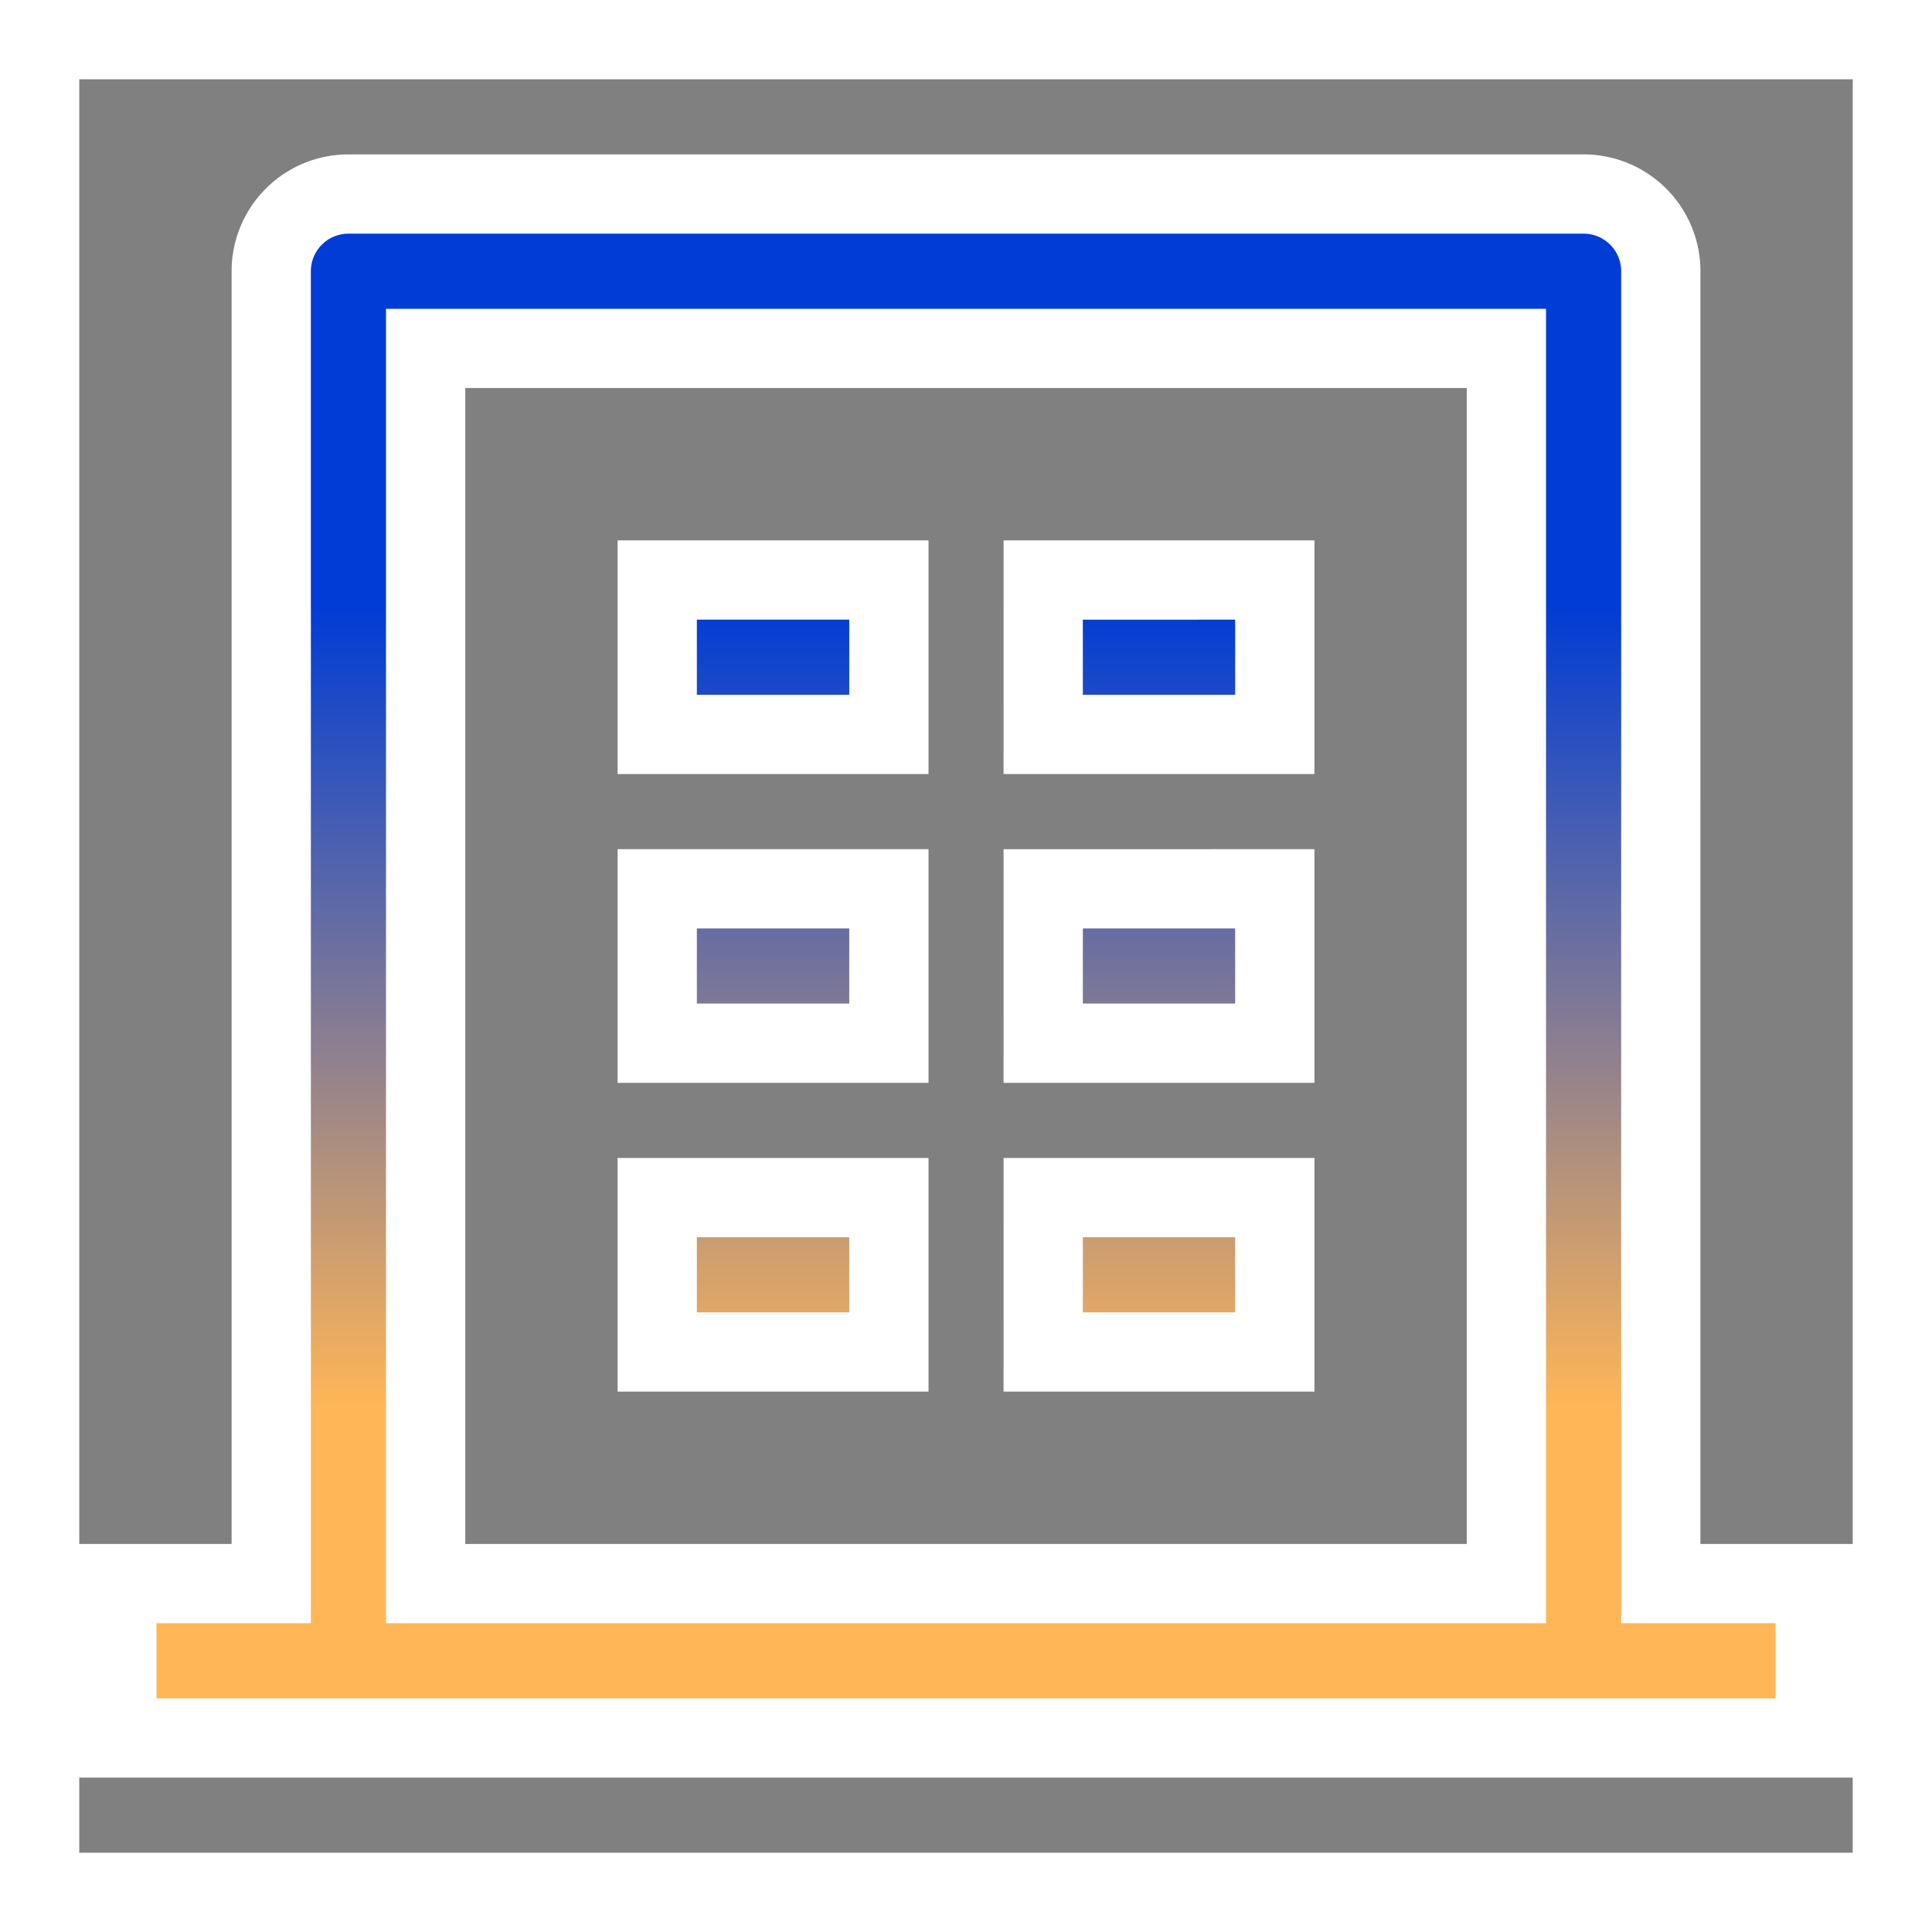
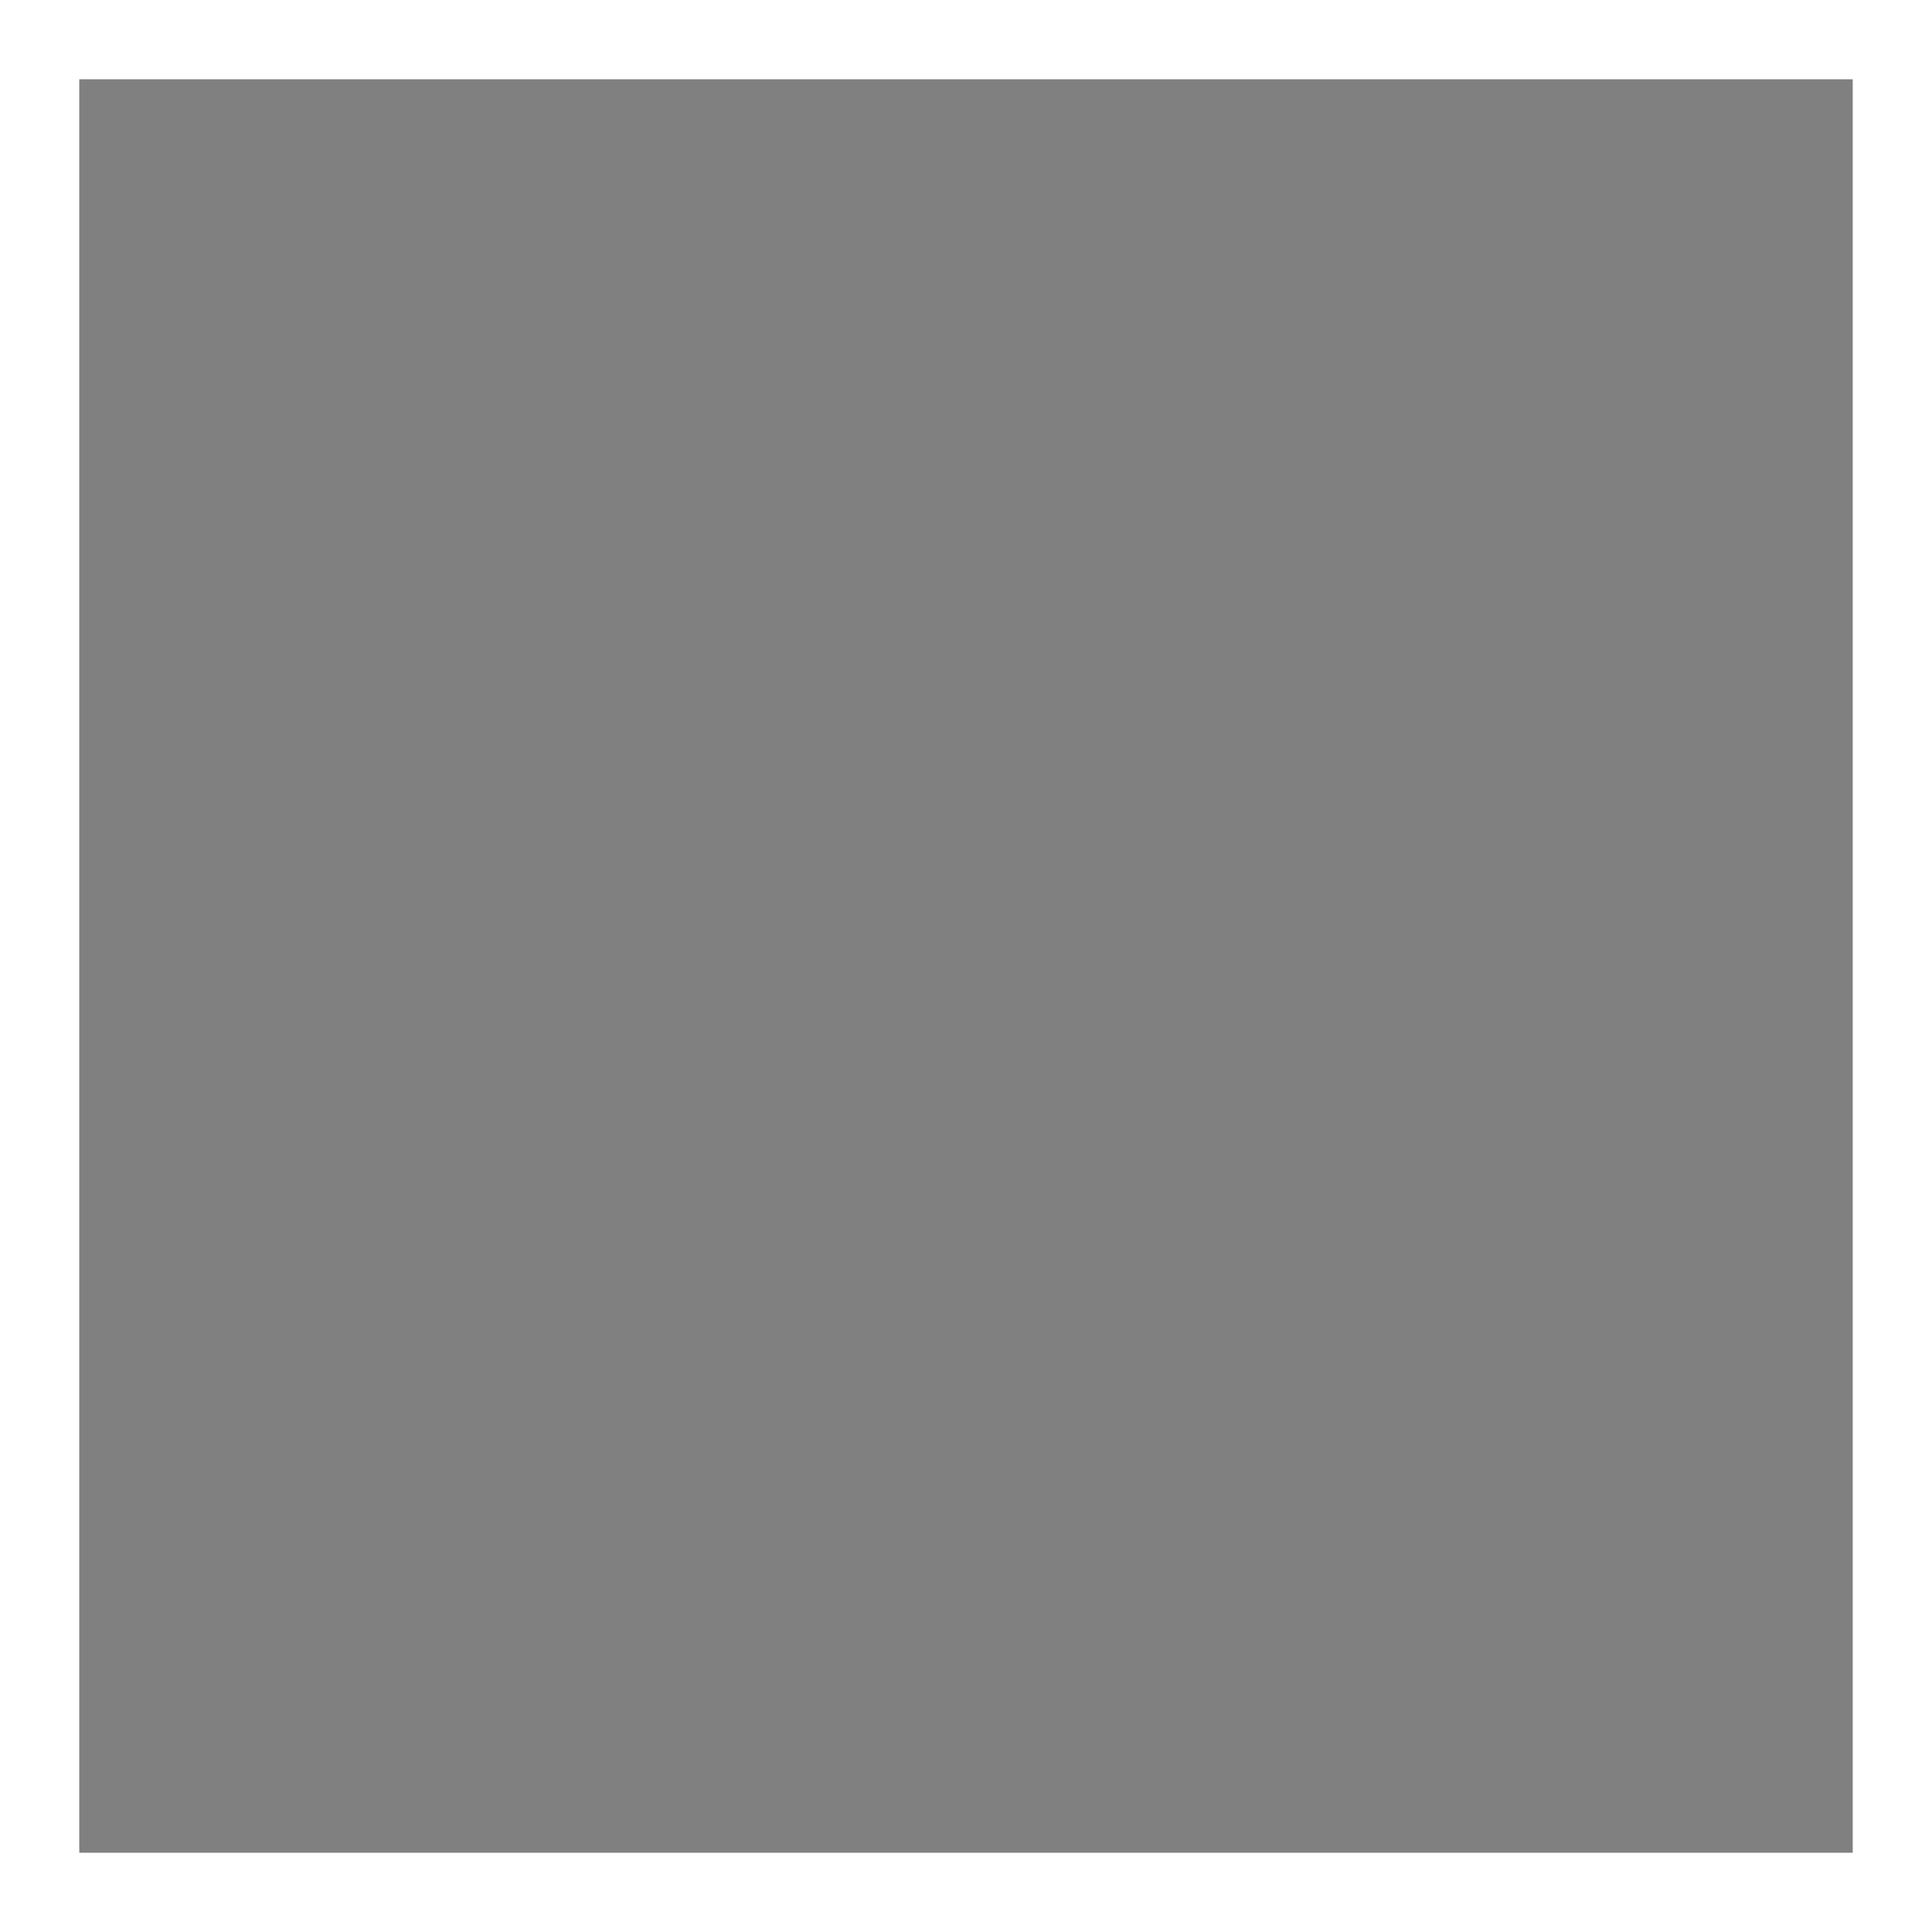
<svg xmlns="http://www.w3.org/2000/svg" width="121.868" height="121.868" viewBox="0 0 121.868 121.868">
  <rect x="0" y="0" width="121.868" height="121.868" fill="#808080" stroke="none" />
  <defs>
    <style>.a{fill:none;}.a,.b{stroke:#fff;stroke-width:5px;}.b{fill:url(#a);}</style>
    <linearGradient id="a" x1="0.5" y1="0.256" x2="0.5" y2="0.747" gradientUnits="objectBoundingBox">
      <stop offset="0" stop-color="#003cd5" />
      <stop offset="1" stop-color="#ffb657" />
    </linearGradient>
  </defs>
  <g transform="translate(2.5 2.5)">
    <path class="a" d="M0,0H116.868V116.868H0Z" />
-     <path class="b" d="M98.39,89.651h9.739V99.39H1V89.651h9.739V6.87A4.87,4.87,0,0,1,15.609,2H93.521a4.87,4.87,0,0,1,4.87,4.87Zm-9.739,0V11.739H20.478V89.651ZM35.087,45.826H49.7v9.739H35.087Zm0-19.478H49.7v9.739H35.087Zm0,38.956H49.7v9.739H35.087Zm24.348,0H74.043v9.739H59.434Zm0-19.478H74.043v9.739H59.434Zm0-19.478H74.043v9.739H59.434Z" transform="translate(3.87 7.739)" />
  </g>
</svg>